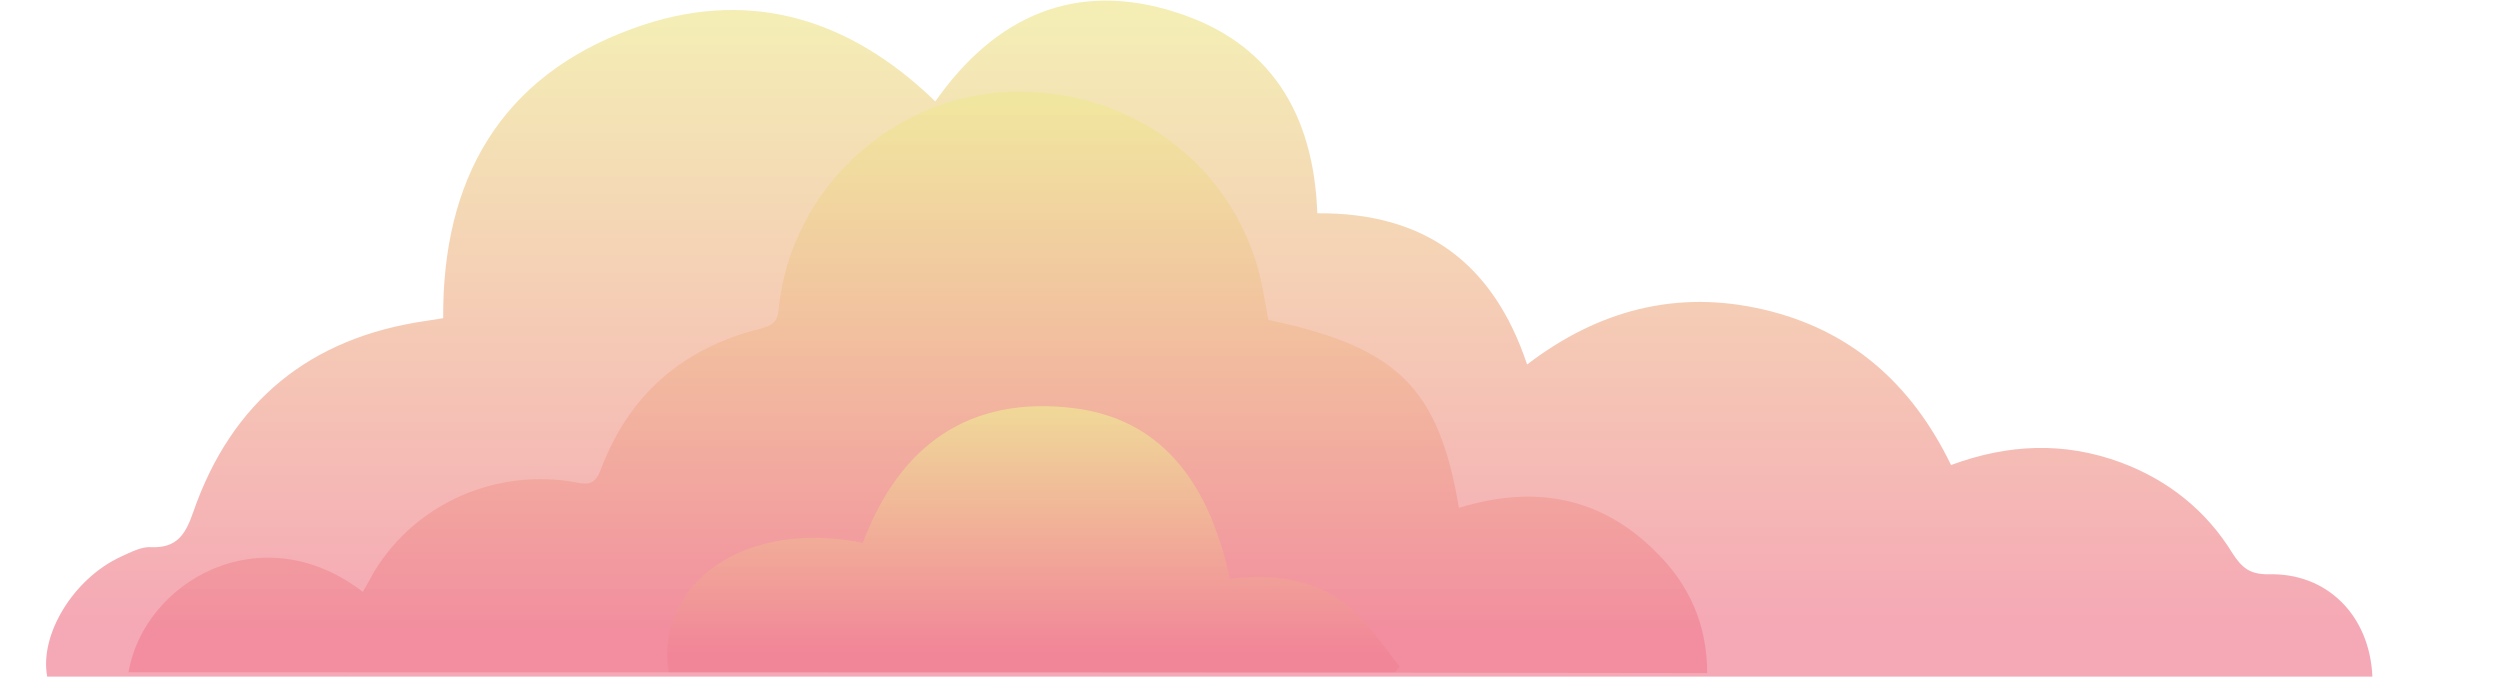
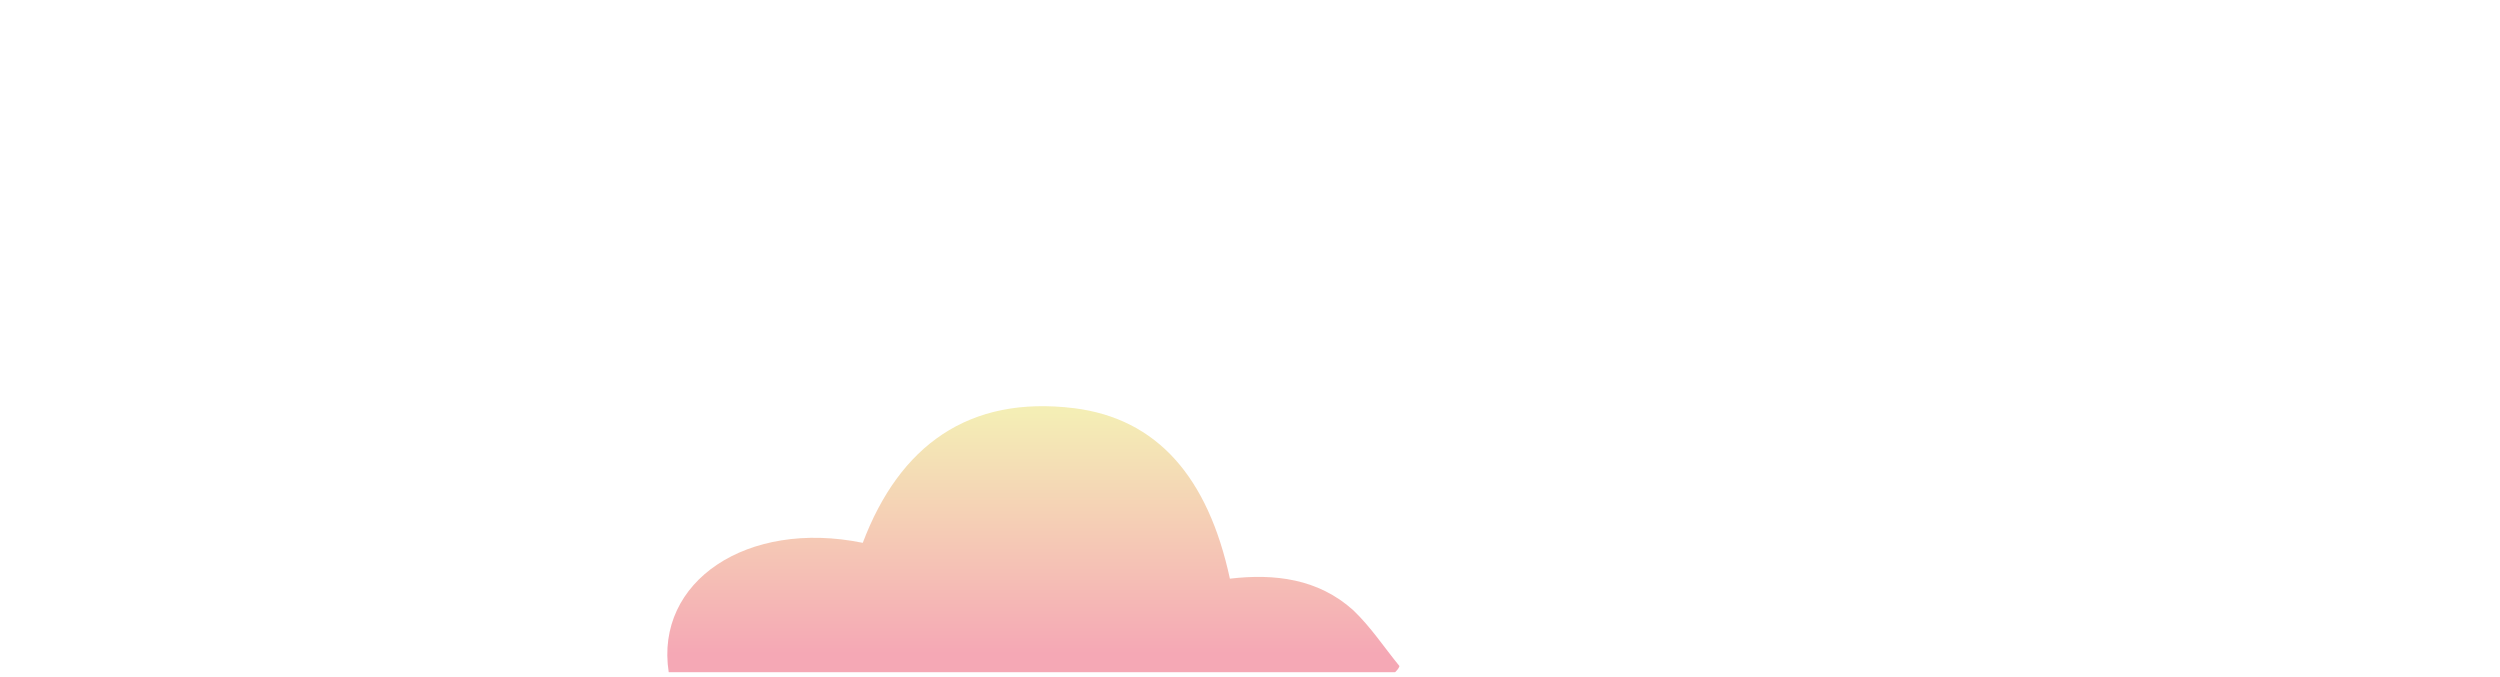
<svg xmlns="http://www.w3.org/2000/svg" id="Layer_1" x="0px" y="0px" viewBox="0 0 286 77.4" style="enable-background:new 0 0 286 77.4;" xml:space="preserve">
  <style type="text/css"> .st0{opacity:0.7;fill:url(#SVGID_1_);} .st1{opacity:0.7;fill:url(#SVGID_00000043449222715067452070000017600521219928087199_);} .st2{opacity:0.7;fill:url(#SVGID_00000111877485312423637150000006289493994753625739_);} </style>
  <linearGradient id="SVGID_1_" gradientUnits="userSpaceOnUse" x1="138.386" y1="-9.094947e-13" x2="138.386" y2="77.434">
    <stop offset="2.498560e-02" style="stop-color:#F0E796" />
    <stop offset="0.923" style="stop-color:#F28496" />
  </linearGradient>
-   <path class="st0" d="M150.7,24.4c12.2-0.1,20.1,5.6,24,17.3c8.1-6.2,17.1-8.6,27-6.3c10,2.3,17,8.5,21.5,17.8 c6.5-2.4,12.9-2.7,19.4-0.3c5.4,2,9.8,5.5,12.8,10.4c1.1,1.7,2,2.4,4.1,2.4c6.7-0.2,11.6,4.7,11.9,11.7c-88.7,0-177.3,0-266,0 c-0.9-4.8,3-11.2,8.4-13.7c1.1-0.5,2.4-1.2,3.5-1.1c2.9,0.1,3.9-1.4,4.8-4c4.4-12.7,13.4-20,26.7-21.9c0.6-0.1,1.2-0.2,1.9-0.3 C50.6,20.6,57.2,8.8,72.3,3.3c13-4.8,24.7-1.4,34.7,8.3c6.8-9.7,16-13.9,27.5-10.2C145.3,4.8,150.3,13,150.7,24.4z" />
  <linearGradient id="SVGID_00000052097596012853558150000009237902643474580870_" gradientUnits="userSpaceOnUse" x1="105.009" y1="10.463" x2="105.009" y2="76.948">
    <stop offset="2.498560e-02" style="stop-color:#F0E796" />
    <stop offset="0.923" style="stop-color:#F28496" />
  </linearGradient>
-   <path style="opacity:0.7;fill:url(#SVGID_00000052097596012853558150000009237902643474580870_);" d="M14.7,76.9 c1.8-10.4,15.2-18.1,26.8-9.2c0.5-0.8,0.9-1.6,1.3-2.3c4.8-7.9,14.1-11.9,23.2-10.2c1.4,0.3,2.1,0.1,2.7-1.4 c3.2-8.6,9.4-14,18.3-16.2c1.5-0.4,2-0.9,2.1-2.4c1.4-13.5,12.9-24.2,26.4-24.7c14.3-0.5,26.5,9,29,22.8c0.2,1.1,0.4,2.2,0.6,3.3 c14.8,3.1,19.5,7.8,21.8,21.5c8.4-2.6,16.1-1.4,22.5,5c3.8,3.7,5.9,8.3,5.9,13.9C135,76.9,74.9,76.9,14.7,76.9z" />
  <linearGradient id="SVGID_00000141438028517279597510000005652460845336730795_" gradientUnits="userSpaceOnUse" x1="118.237" y1="46.549" x2="118.237" y2="76.948">
    <stop offset="2.498560e-02" style="stop-color:#F0E796" />
    <stop offset="0.923" style="stop-color:#F28496" />
  </linearGradient>
  <path style="opacity:0.7;fill:url(#SVGID_00000141438028517279597510000005652460845336730795_);" d="M159.6,76.9 c-27.7,0-55.4,0-83.1,0c-1.6-10.4,9-17.5,22.2-14.8c4.2-11.1,12.1-16.9,24.2-15.4c9.5,1.2,15.3,7.9,17.8,19.5 c5.1-0.6,10.1,0,14.1,3.6c2,1.9,3.5,4.2,5.3,6.4C160,76.5,159.8,76.7,159.6,76.9z" />
</svg>